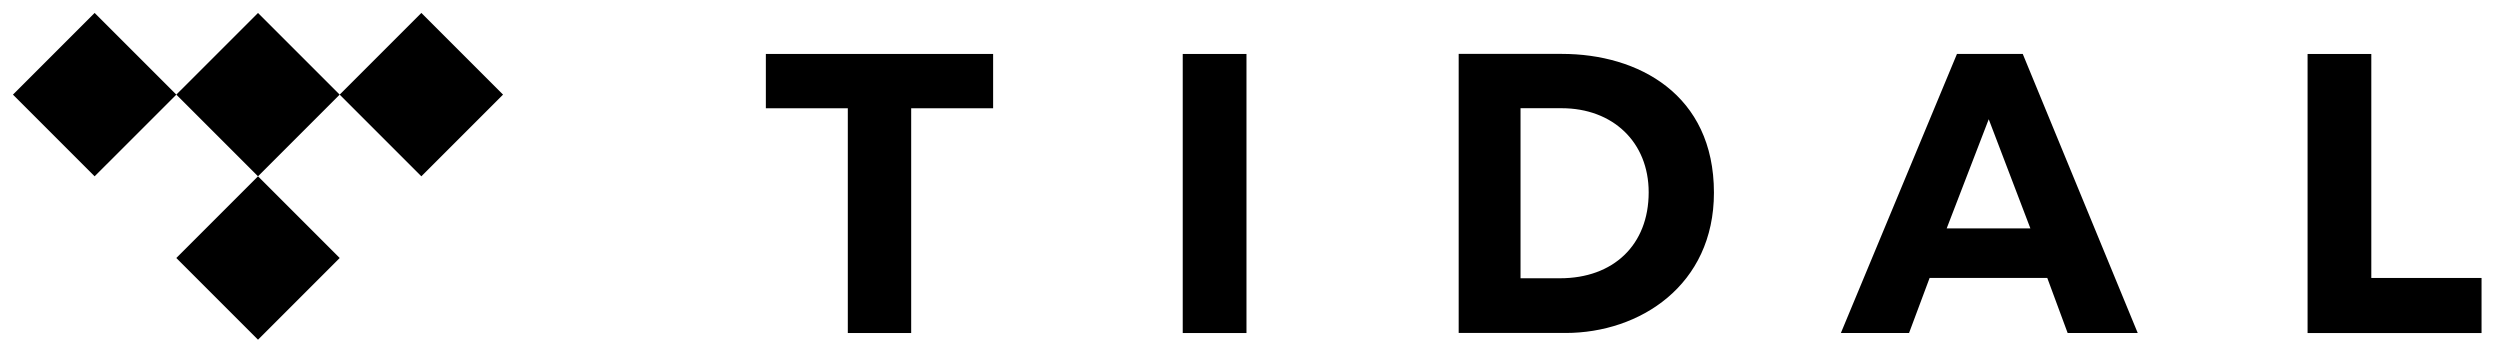
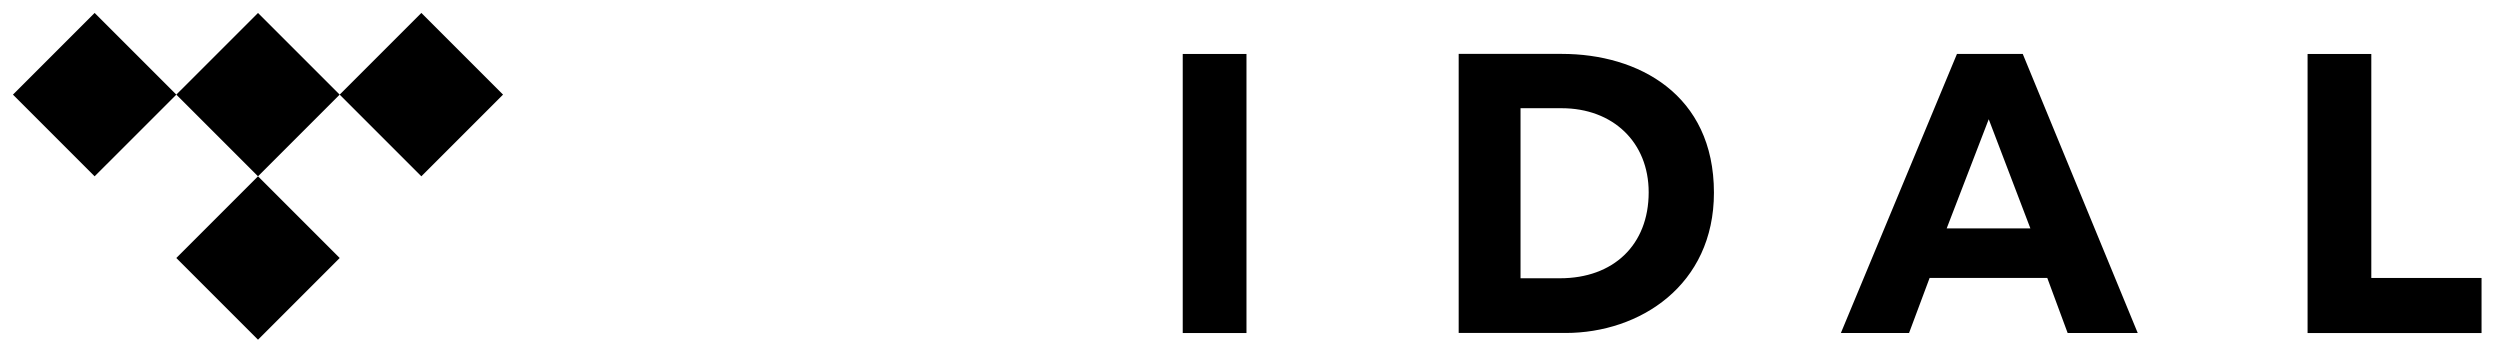
<svg xmlns="http://www.w3.org/2000/svg" width="193" height="28" viewBox="0 0 193 28" fill="none">
  <g clip-path="url(#clip0_2778_1083)">
-     <path d="M70.343 25.709H65.451V8.358H59.124V4.165H76.669V8.358H70.343V25.709Z" fill="black" />
    <path d="M96.228 25.71H91.307V4.166H96.228V25.71Z" fill="black" />
    <path d="M183.065 21.459H191.575V25.711H178.145V4.167H183.065V21.459Z" fill="black" />
    <mask id="mask0_2778_1083" style="mask-type:luminance" maskUnits="userSpaceOnUse" x="-135" y="-377" width="817" height="1057">
      <path d="M-134.839 679.768H681.166V-376.239H-134.839V679.768Z" fill="white" />
    </mask>
    <g mask="url(#mask0_2778_1083)">
      <path d="M112.61 4.161H120.582C126.464 4.161 132.316 7.276 132.316 14.874C132.316 22.037 126.58 25.705 120.873 25.705H112.61V4.161ZM117.385 21.482H120.437C124.542 21.482 127.278 18.921 127.278 14.845C127.278 10.973 124.513 8.354 120.553 8.354H117.385V21.482Z" fill="black" />
    </g>
    <path d="M159.623 25.709H165.033L156.157 4.165H151.077L142.115 25.709H147.378L148.966 21.458H158.05L159.623 25.709ZM150.285 17.63L153.53 9.205L156.745 17.63H150.285Z" fill="black" />
-     <path d="M26.223 7.305L19.918 13.611L13.611 7.305L19.918 1.001L26.223 7.305Z" fill="black" />
+     <path d="M26.223 7.305L19.918 13.611L13.611 7.305L19.918 1.001L26.223 7.305" fill="black" />
    <path d="M26.223 19.918L19.918 26.225L13.611 19.918L19.918 13.611L26.223 19.918Z" fill="black" />
    <path d="M13.612 7.305L7.305 13.611L1 7.305L7.305 0.999L13.612 7.305Z" fill="black" />
    <path d="M38.835 7.305L32.529 13.611L26.223 7.305L32.529 0.999L38.835 7.305Z" fill="black" />
  </g>
  <defs>
    <clipPath id="clip0_2778_1083">
      <rect width="192.575" height="27.224" fill="white" />
    </clipPath>
  </defs>
</svg>